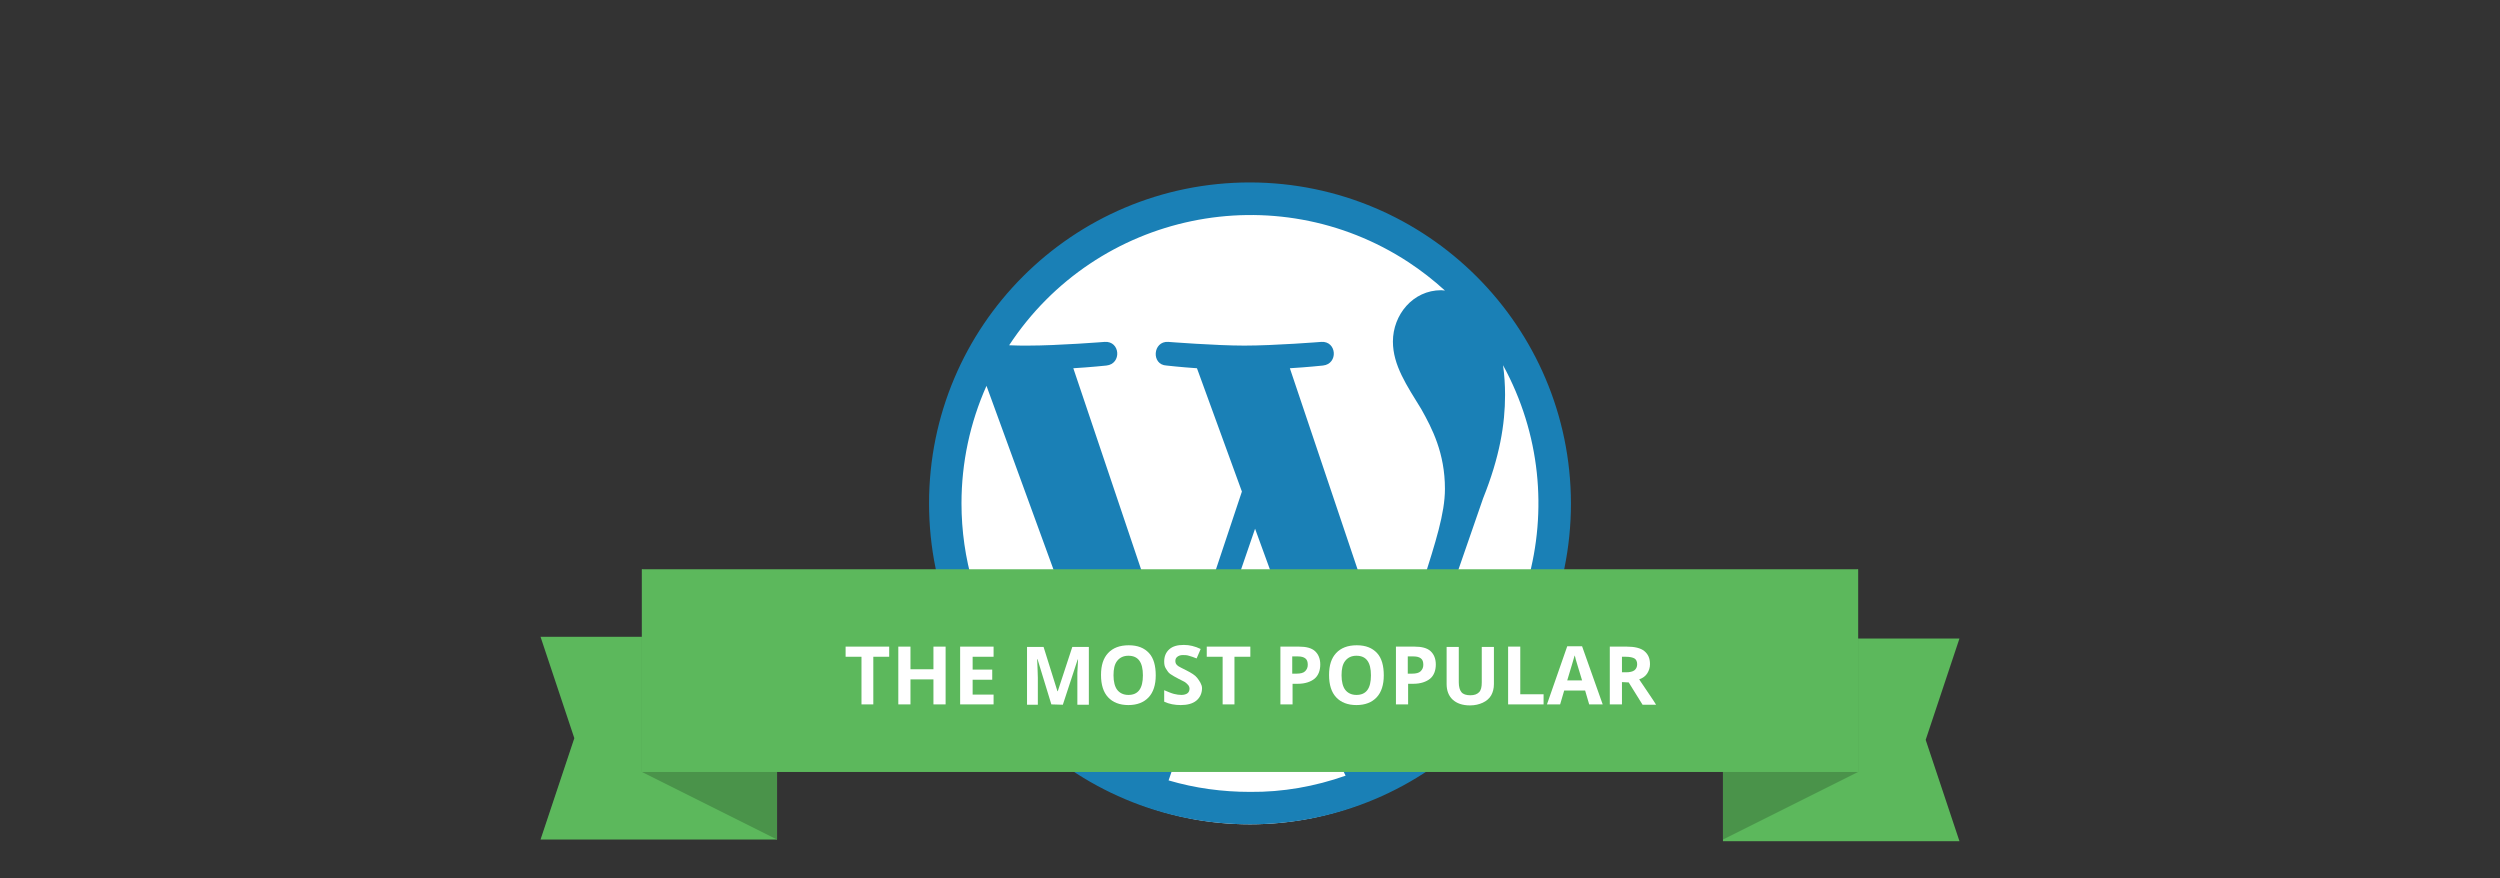
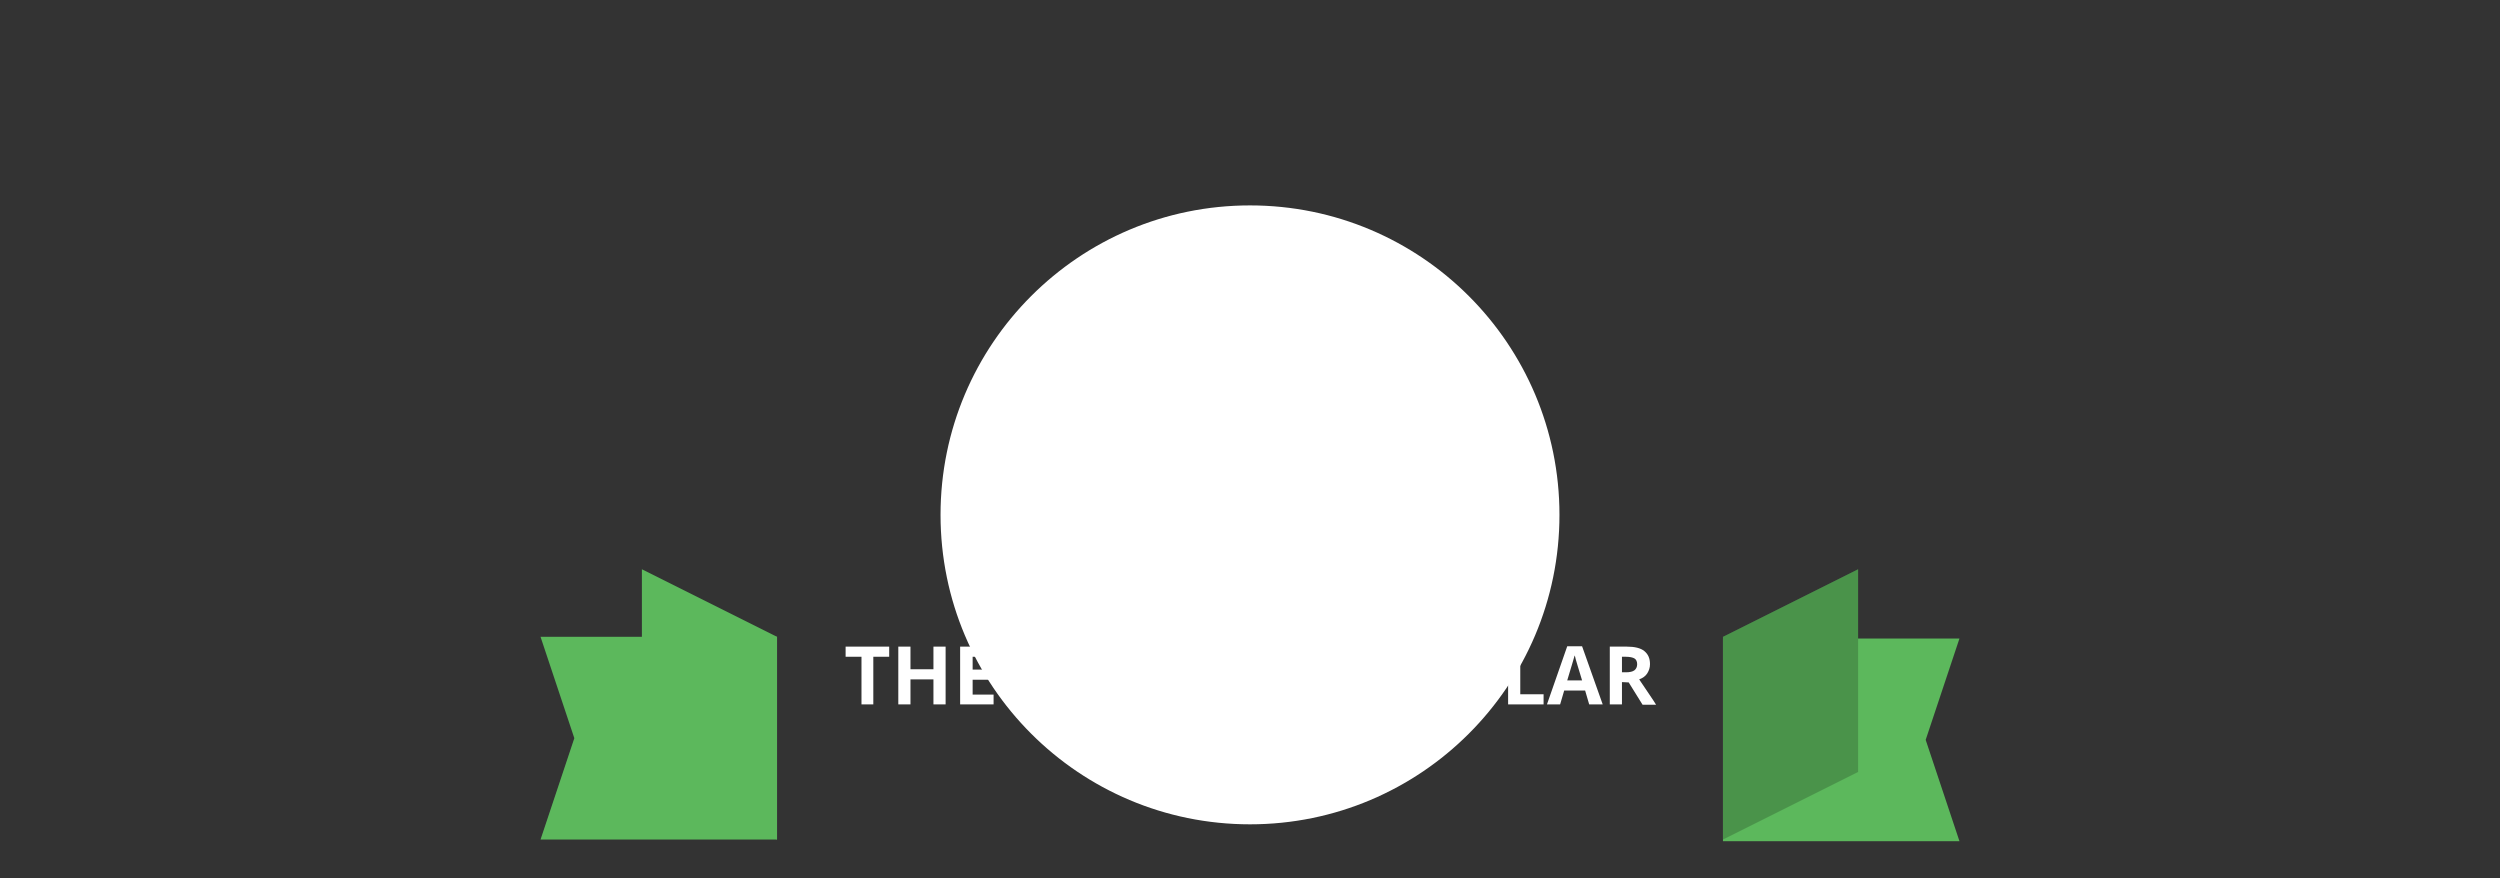
<svg xmlns="http://www.w3.org/2000/svg" version="1.0" id="Livello_1" x="0px" y="0px" viewBox="0 0 740 260" style="enable-background:new 0 0 740 260;" xml:space="preserve">
  <rect x="0" y="0" width="740" height="260" fill="#333333" stroke="none" />
  <style type="text/css">
	.st0{fill:#FFFFFF;}
	.st1{fill:#1A80B6;}
	.st2{fill:#5CB85C;}
	.st3{opacity:0.2;enable-background:new    ;}
</style>
  <g id="Livello_1_00000060711640271570428940000003013893634562523797_">
    <g id="wp_piuPopolare">
      <circle class="st0" cx="370" cy="152.4" r="91.6" />
-       <path class="st1" d="M370,54c-52.5,0-95,42.5-95,95s42.5,95,95,95s95-42.5,95-95C464.9,96.6,422.4,54.1,370,54z M284.6,149    c0-12,2.5-23.8,7.4-34.8l40.7,111.6C303.3,211.6,284.6,181.7,284.6,149z M370,234.4c-8.2,0-16.3-1.1-24.1-3.4l25.6-74.5l26.2,71.9    c0.2,0.4,0.4,0.8,0.6,1.2C389.2,232.8,379.7,234.5,370,234.4z M381.8,109c5.1-0.3,9.8-0.8,9.8-0.8c4.6-0.5,4.1-7.3-0.5-7    c0,0-13.8,1.1-22.8,1.1c-8.4,0-22.5-1.1-22.5-1.1c-4.6-0.3-5.1,6.8-0.5,7c0,0,4.4,0.5,9,0.8l13.3,36.5l-18.7,56.1L317.7,109    c5.1-0.3,9.8-0.8,9.8-0.8c4.6-0.5,4.1-7.3-0.5-7c0,0-13.8,1.1-22.8,1.1c-1.6,0-3.5,0-5.5-0.1c25.9-39.4,78.8-50.4,118.2-24.6    c3.8,2.5,7.4,5.3,10.8,8.4c-0.4,0-0.7-0.1-1.1-0.1c-8.4,0-14.3,7.3-14.3,15.2c0,7,4.1,13,8.4,20c3.2,5.7,7,13,7,23.6    c0,7.3-2.8,15.8-6.5,27.6l-8.5,28.5L381.8,109z M444.9,108.1c22.2,40.6,8,91.5-32,114.8l26.1-75.4c4.9-12.2,6.5-21.9,6.5-30.6    C445.5,113.9,445.3,110.9,444.9,108.1L444.9,108.1z" />
      <g>
        <polygon class="st2" points="230,188.5 160,188.5 170,218.5 160,248.5 230,248.5    " />
        <polygon class="st2" points="580,189 510,189 510,249 580,249 570,219    " />
        <g>
          <polygon class="st2" points="230,188.5 190,168.5 190,228.5 230,248.5     " />
-           <polyline class="st3" points="190,228.5 230,248.5 230,188.5 190,168.5 190,228.5     " />
        </g>
        <g>
          <polygon class="st2" points="510,188.5 550,168.5 550,228.5 510,248.5     " />
          <polyline class="st3" points="550,228.5 510,248.5 510,188.5 550,168.5 550,228.5     " />
        </g>
-         <rect x="190" y="168.5" class="st2" width="360" height="60" />
        <g>
          <path class="st0" d="M258.6,208.5H255v-14.1h-4.7v-3h12.9v3h-4.7v14.1H258.6z" />
          <path class="st0" d="M279.9,208.5h-3.6v-7.4h-6.8v7.4h-3.6v-17.1h3.6v6.7h6.8v-6.7h3.6V208.5z" />
          <path class="st0" d="M294.1,208.5h-9.9v-17.1h9.9v3h-6.2v3.8h5.8v3h-5.8v4.4h6.2V208.5z" />
-           <path class="st0" d="M311.2,208.5l-4.1-13.4H307c0.1,2.7,0.2,4.6,0.2,5.5v8H304v-17.1h4.9l4.1,13.1h0.1l4.3-13.1h4.9v17.1h-3.4      v-8.1c0-0.4,0-0.8,0-1.3s0.1-1.8,0.2-4H319l-4.4,13.4L311.2,208.5L311.2,208.5z" />
          <path class="st0" d="M342.1,199.9c0,2.8-0.7,5-2.1,6.5s-3.4,2.3-6,2.3s-4.6-0.8-6-2.3s-2.1-3.7-2.1-6.6s0.7-5,2.1-6.5      s3.4-2.3,6.1-2.3s4.6,0.8,6,2.3S342.1,197.1,342.1,199.9z M329.6,199.9c0,1.9,0.4,3.4,1.1,4.3s1.8,1.5,3.3,1.5      c2.9,0,4.3-1.9,4.3-5.8c0-3.9-1.4-5.8-4.3-5.8c-1.4,0-2.5,0.5-3.3,1.5S329.6,198,329.6,199.9z" />
          <path class="st0" d="M355.8,203.7c0,1.5-0.6,2.8-1.7,3.7s-2.7,1.3-4.6,1.3c-1.8,0-3.4-0.3-4.9-1v-3.4c1.2,0.5,2.1,0.9,2.9,1.1      s1.5,0.3,2.2,0.3c0.8,0,1.4-0.2,1.8-0.5s0.6-0.8,0.6-1.4c0-0.3-0.1-0.6-0.3-0.9s-0.5-0.5-0.8-0.8s-1.1-0.6-2.2-1.2      c-1-0.5-1.8-1-2.4-1.4s-0.9-1-1.3-1.6s-0.5-1.3-0.5-2.1c0-1.5,0.5-2.7,1.5-3.6s2.4-1.3,4.3-1.3c0.9,0,1.7,0.1,2.5,0.3      s1.7,0.5,2.5,0.9l-1.2,2.8c-0.9-0.4-1.7-0.6-2.3-0.8s-1.2-0.2-1.8-0.2c-0.7,0-1.2,0.2-1.6,0.5s-0.6,0.7-0.6,1.3      c0,0.3,0.1,0.6,0.2,0.8s0.4,0.5,0.7,0.7s1.1,0.6,2.3,1.2c1.6,0.8,2.7,1.5,3.3,2.3S355.8,202.6,355.8,203.7z" />
          <path class="st0" d="M365.5,208.5h-3.6v-14.1h-4.7v-3h12.9v3h-4.7v14.1H365.5z" />
          <path class="st0" d="M390.8,196.7c0,1.8-0.6,3.3-1.7,4.2s-2.8,1.5-4.9,1.5h-1.6v6.1H379v-17.1h5.5c2.1,0,3.7,0.4,4.7,1.3      S390.8,194.9,390.8,196.7z M382.6,199.4h1.2c1.1,0,2-0.2,2.5-0.7s0.8-1.1,0.8-1.9c0-0.9-0.2-1.5-0.7-1.9s-1.2-0.6-2.2-0.6h-1.7      v5.1H382.6z" />
          <path class="st0" d="M409.6,199.9c0,2.8-0.7,5-2.1,6.5s-3.4,2.3-6,2.3s-4.6-0.8-6-2.3s-2.1-3.7-2.1-6.6s0.7-5,2.1-6.5      s3.4-2.3,6.1-2.3s4.6,0.8,6,2.3S409.6,197.1,409.6,199.9z M397.1,199.9c0,1.9,0.4,3.4,1.1,4.3s1.8,1.5,3.3,1.5      c2.9,0,4.3-1.9,4.3-5.8c0-3.9-1.4-5.8-4.3-5.8c-1.4,0-2.5,0.5-3.3,1.5S397.1,198,397.1,199.9z" />
          <path class="st0" d="M425,196.7c0,1.8-0.6,3.3-1.7,4.2s-2.8,1.5-4.9,1.5h-1.6v6.1h-3.6v-17.1h5.5c2.1,0,3.7,0.4,4.7,1.3      S425,194.9,425,196.7z M416.8,199.4h1.2c1.1,0,2-0.2,2.5-0.7s0.8-1.1,0.8-1.9c0-0.9-0.2-1.5-0.7-1.9s-1.2-0.6-2.2-0.6h-1.7v5.1      H416.8z" />
          <path class="st0" d="M442.2,191.4v11.1c0,1.3-0.3,2.4-0.8,3.3s-1.4,1.7-2.5,2.2s-2.3,0.8-3.8,0.8c-2.2,0-3.9-0.6-5.1-1.7      s-1.8-2.7-1.8-4.6v-11h3.6V202c0,1.3,0.3,2.3,0.8,2.9s1.4,0.9,2.6,0.9s2-0.3,2.6-0.9s0.8-1.6,0.8-2.9v-10.5h3.6V191.4z" />
          <path class="st0" d="M446.4,208.5v-17.1h3.6v14.1h6.9v3H446.4z" />
          <path class="st0" d="M470.4,208.5l-1.2-4.1H463l-1.2,4.1h-3.9l6-17.2h4.4l6.1,17.2H470.4z M468.3,201.4      c-1.1-3.7-1.8-5.8-1.9-6.3s-0.2-0.9-0.3-1.1c-0.3,1-1,3.5-2.2,7.4L468.3,201.4L468.3,201.4z" />
          <path class="st0" d="M480.1,201.9v6.6h-3.6v-17.1h5c2.3,0,4.1,0.4,5.2,1.3s1.7,2.1,1.7,3.9c0,1-0.3,1.9-0.8,2.7      s-1.3,1.4-2.4,1.8c2.6,3.9,4.3,6.3,5,7.5h-4l-4.1-6.6L480.1,201.9L480.1,201.9z M480.1,199h1.2c1.1,0,2-0.2,2.5-0.6      s0.8-1,0.8-1.8s-0.3-1.4-0.8-1.7s-1.4-0.5-2.6-0.5h-1.1V199z" />
        </g>
      </g>
    </g>
  </g>
</svg>